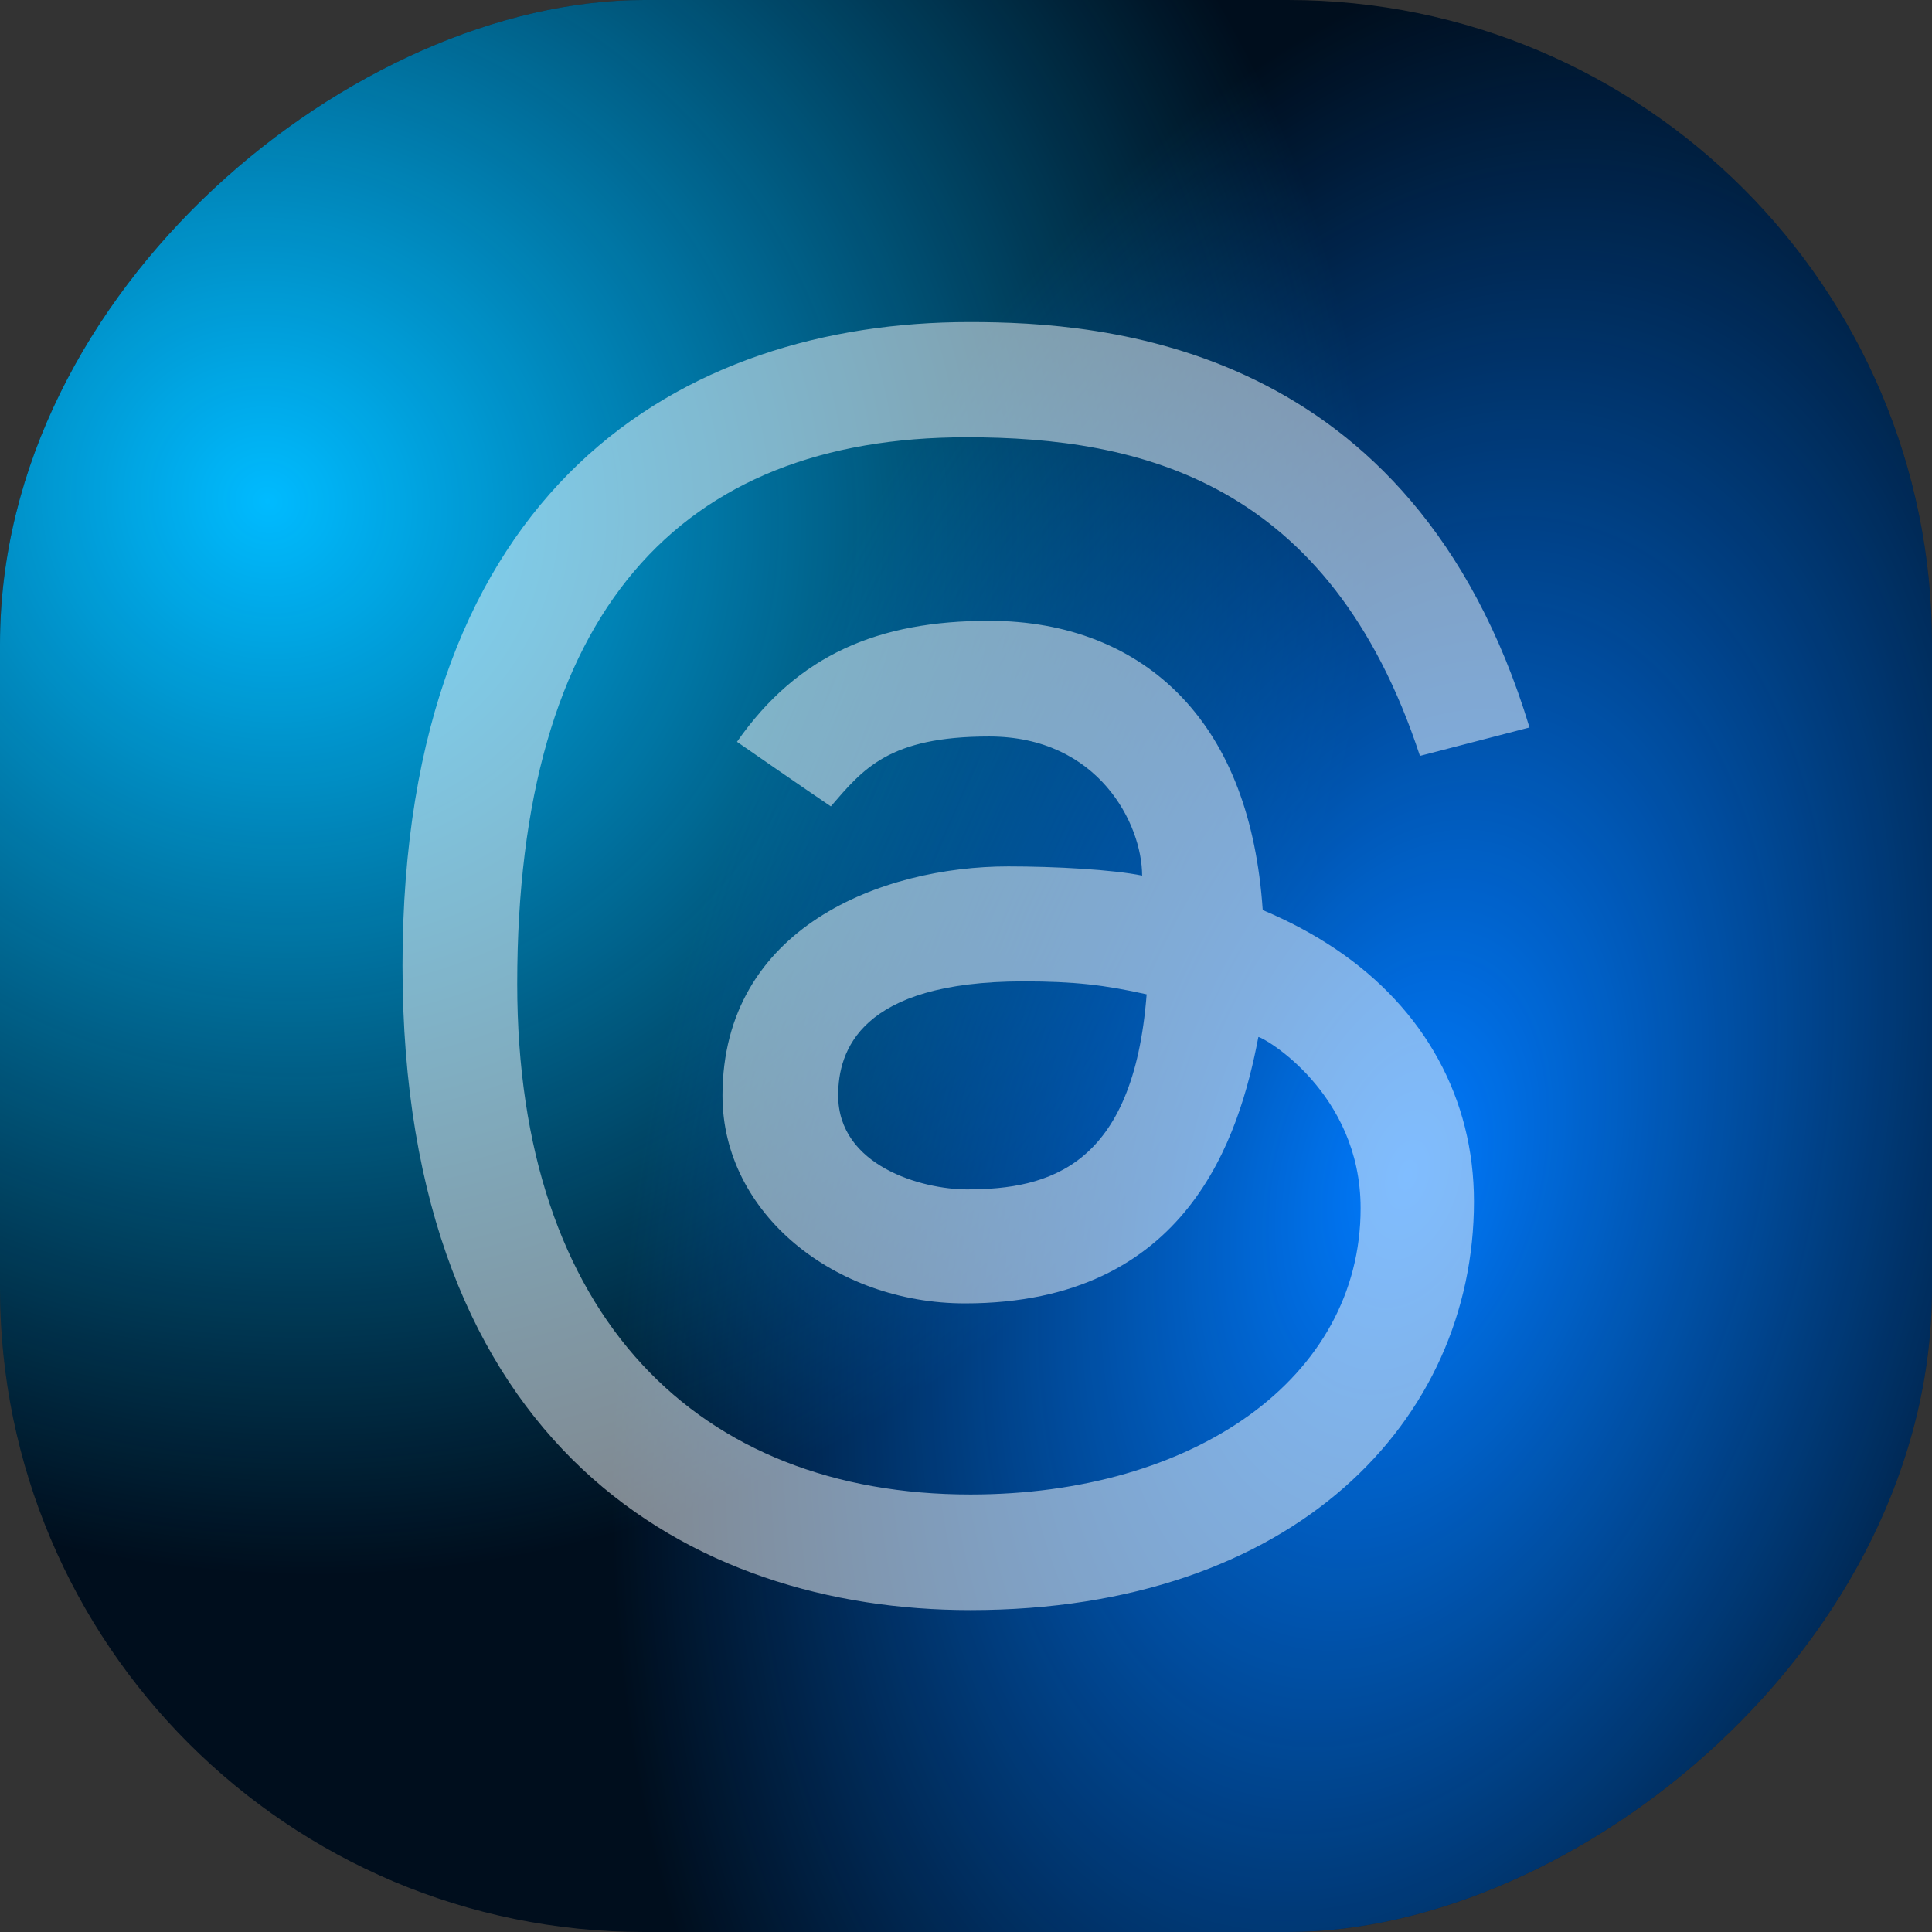
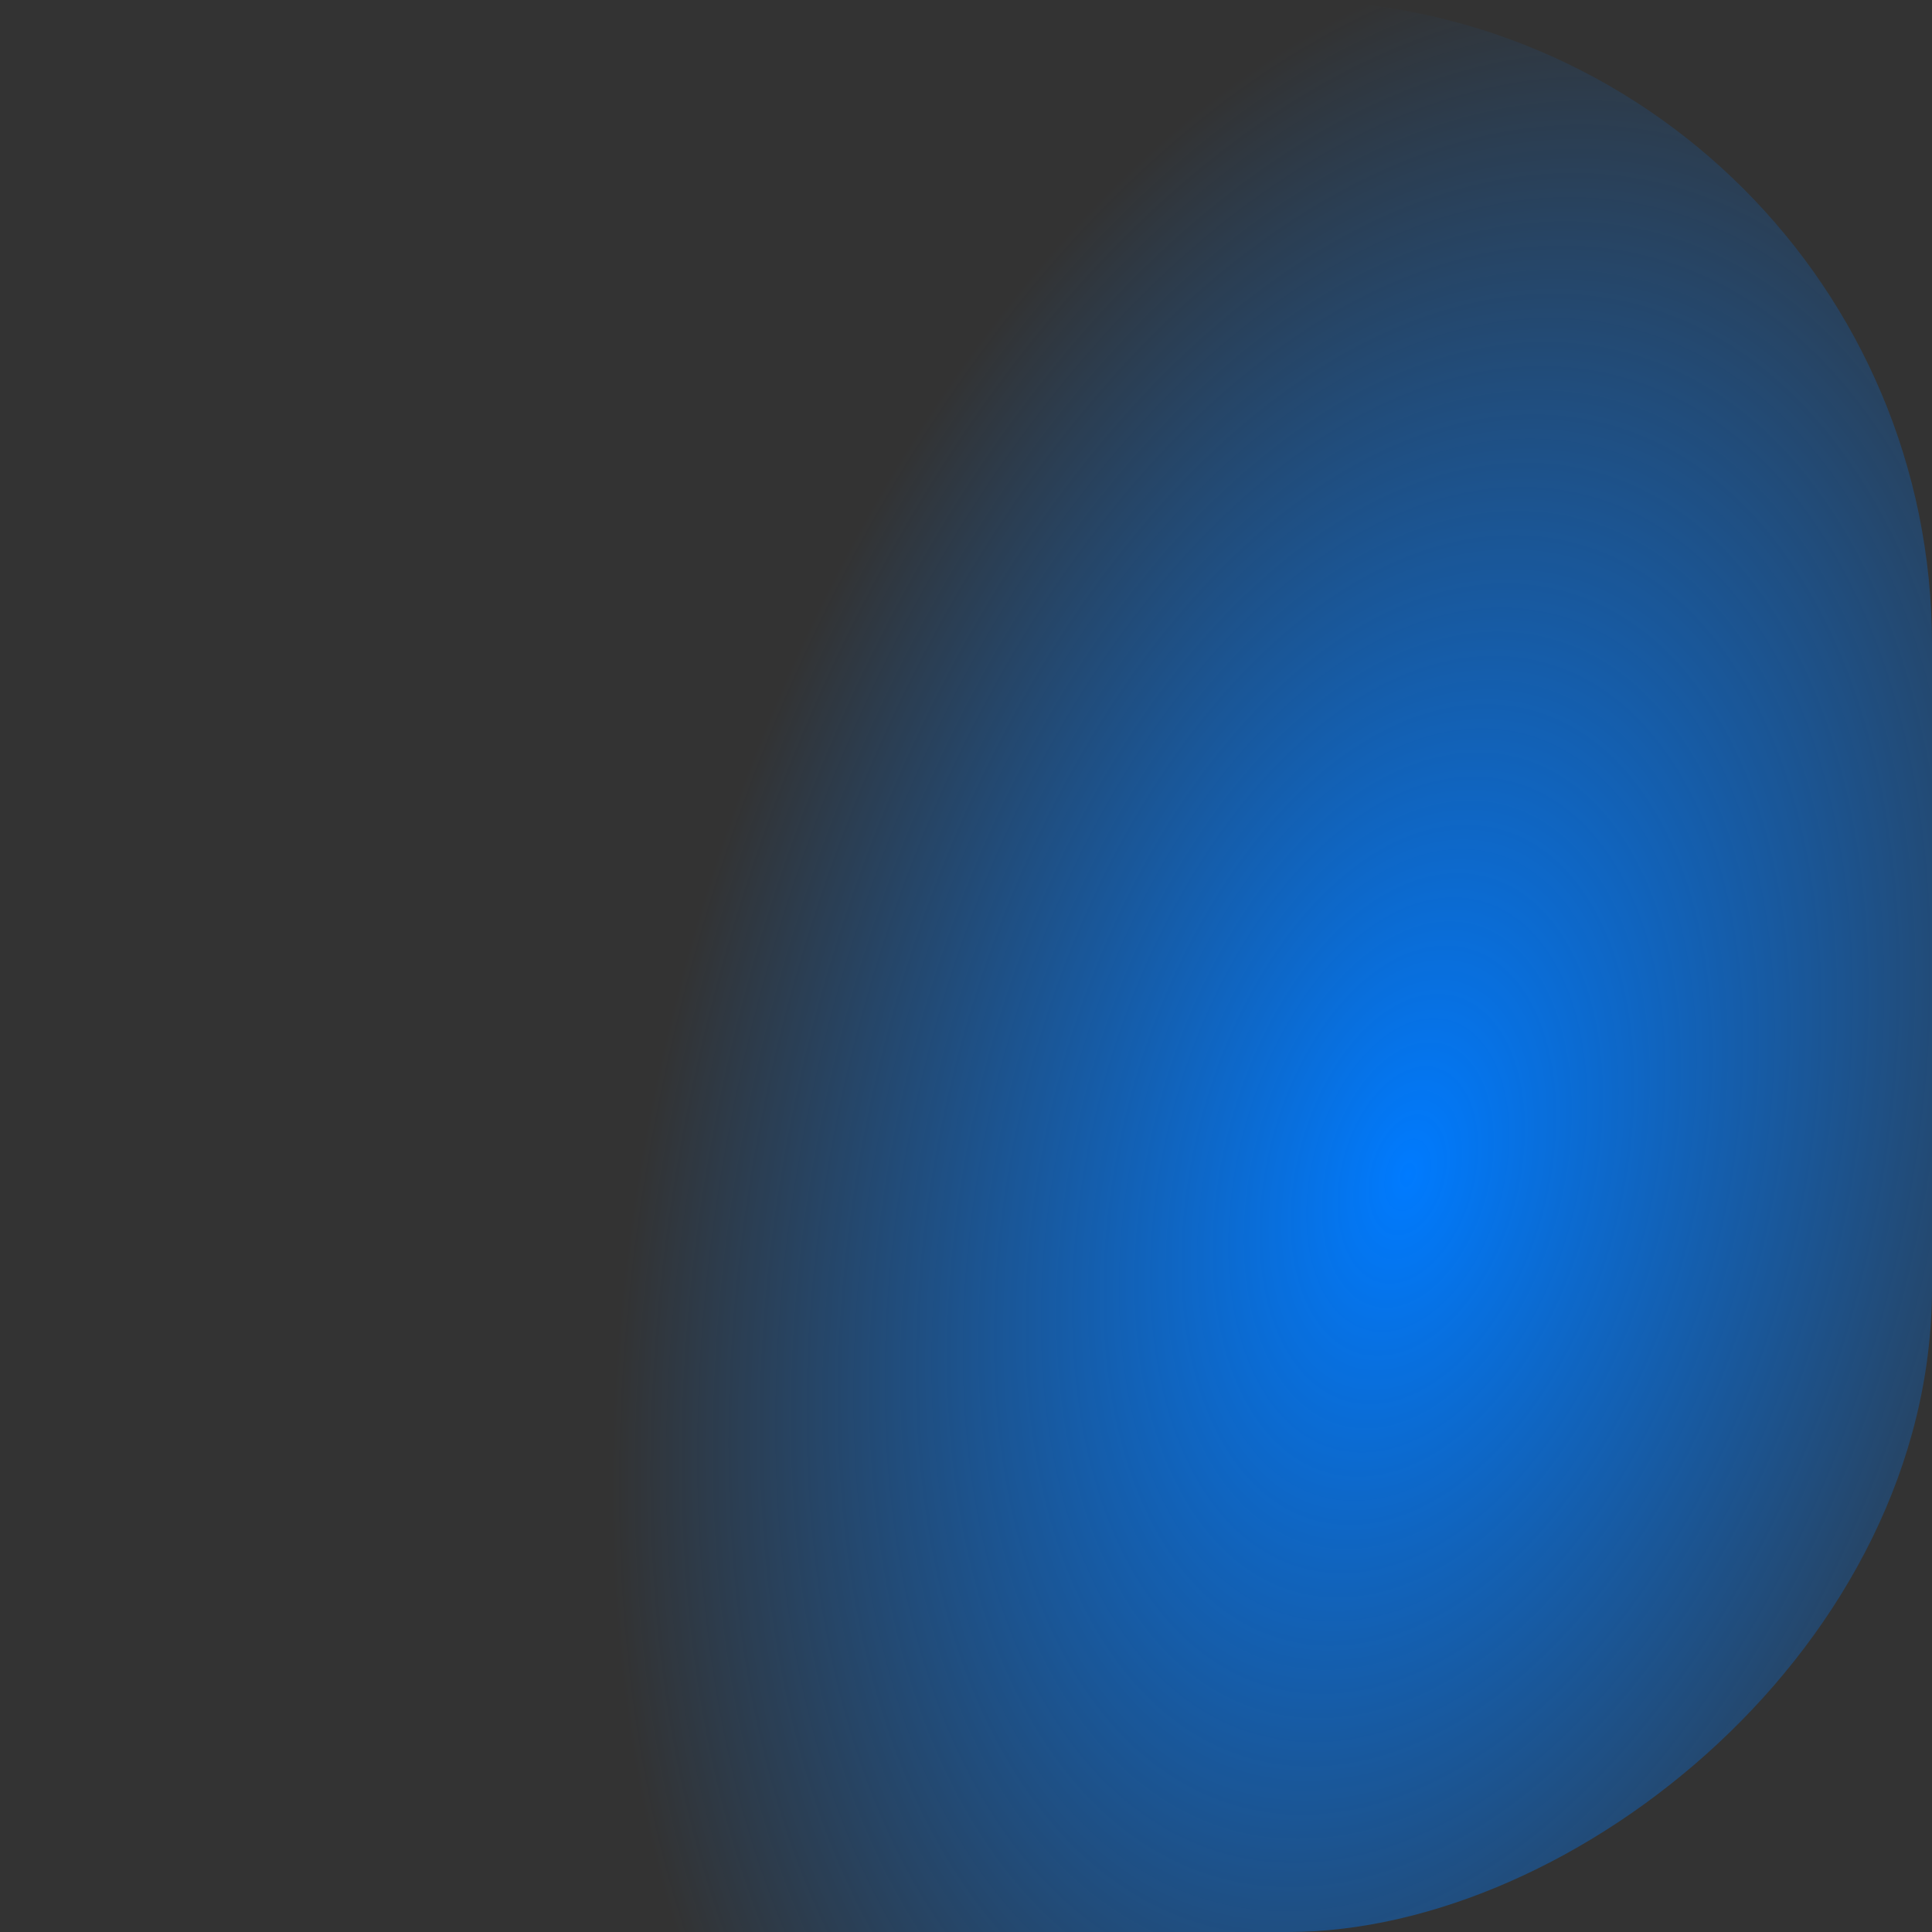
<svg xmlns="http://www.w3.org/2000/svg" width="24" height="24" viewBox="0 0 24 24" fill="none">
  <rect x="0" y="0" width="24" height="24" fill="#333333" stroke="none" />
-   <rect y="24" width="24" height="24" rx="8" transform="rotate(-90 0 24)" fill="#000E1D" />
-   <rect y="24" width="24" height="24" rx="8" transform="rotate(-90 0 24)" fill="url(#paint0_radial_522_18)" />
  <rect y="24" width="24" height="24" rx="8" transform="rotate(-90 0 24)" fill="url(#paint1_radial_522_18)" />
-   <path d="M10.321 10.017C10.052 9.837 9.155 9.215 9.155 9.215C9.911 8.134 10.908 7.712 12.287 7.712C13.262 7.712 14.09 8.04 14.681 8.661C15.272 9.282 15.609 10.17 15.686 11.305C16.014 11.443 16.316 11.604 16.591 11.789C17.7 12.534 18.31 13.649 18.31 14.926C18.31 17.642 16.084 20.001 12.054 20.001C8.594 20.001 5 17.988 5 11.995C5 6.036 8.482 4.001 12.044 4.001C13.69 4.001 17.549 4.244 19 9.037L17.639 9.39C16.517 5.975 14.164 5.432 12.007 5.432C8.442 5.432 6.425 7.603 6.425 12.222C6.425 16.364 8.679 18.565 12.055 18.565C14.832 18.565 16.902 17.122 16.902 15.009C16.902 13.571 15.694 12.882 15.632 12.882C15.396 14.116 14.764 16.191 11.988 16.191C10.37 16.191 8.975 15.074 8.975 13.61C8.975 11.519 10.959 10.763 12.525 10.763C13.111 10.763 13.819 10.802 14.188 10.877C14.188 10.24 13.649 9.149 12.287 9.149C11.039 9.149 10.722 9.554 10.321 10.017ZM12.716 12.191C10.676 12.191 10.412 13.06 10.412 13.607C10.412 14.485 11.455 14.775 12.011 14.775C13.031 14.775 14.079 14.493 14.244 12.352C13.727 12.236 13.341 12.191 12.716 12.191Z" fill="white" fill-opacity="0.5" style="mix-blend-mode:plus-lighter" />
  <defs>
    <radialGradient id="paint0_radial_522_18" cx="0" cy="0" r="1" gradientUnits="userSpaceOnUse" gradientTransform="translate(17.812 27.375) rotate(123.366) scale(13.807 13.059)">
      <stop stop-color="#00BBFF" />
      <stop offset="1" stop-color="#00BBFF" stop-opacity="0" />
    </radialGradient>
    <radialGradient id="paint1_radial_522_18" cx="0" cy="0" r="1" gradientUnits="userSpaceOnUse" gradientTransform="translate(9.375 41.531) rotate(14.449) scale(15.78 9.435)">
      <stop stop-color="#007BFF" />
      <stop offset="1" stop-color="#007BFF" stop-opacity="0" />
    </radialGradient>
  </defs>
</svg>